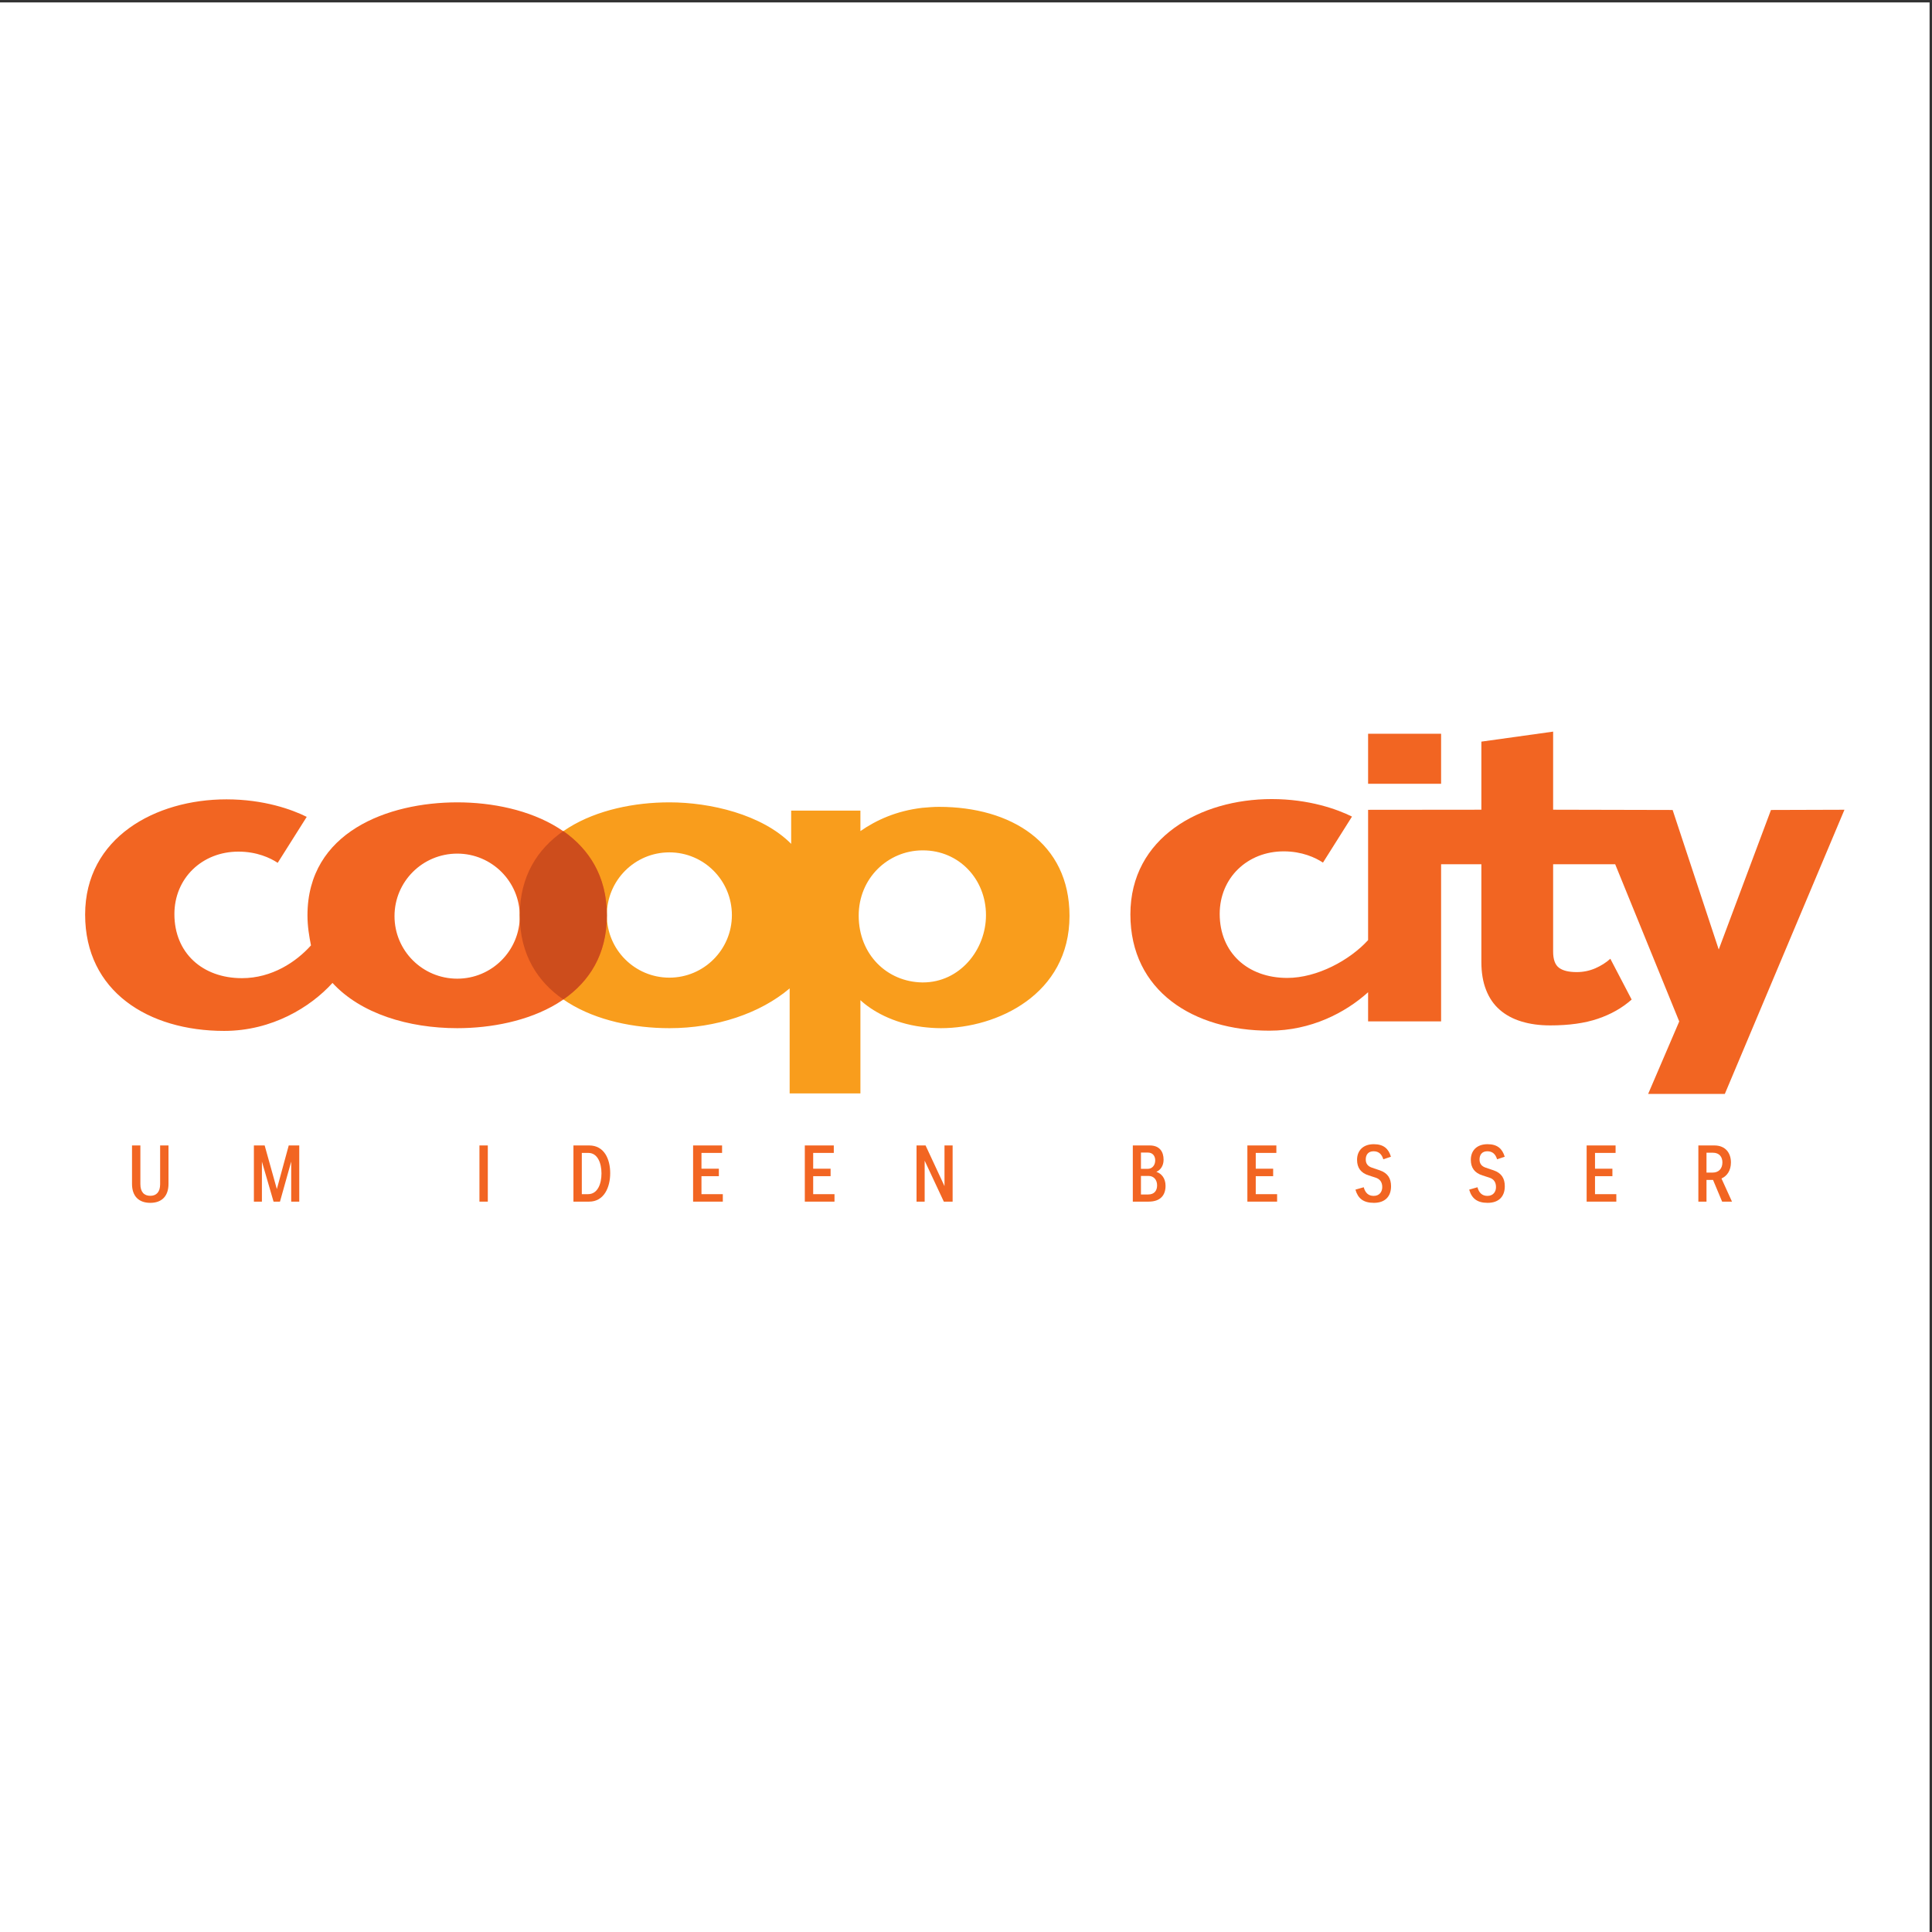
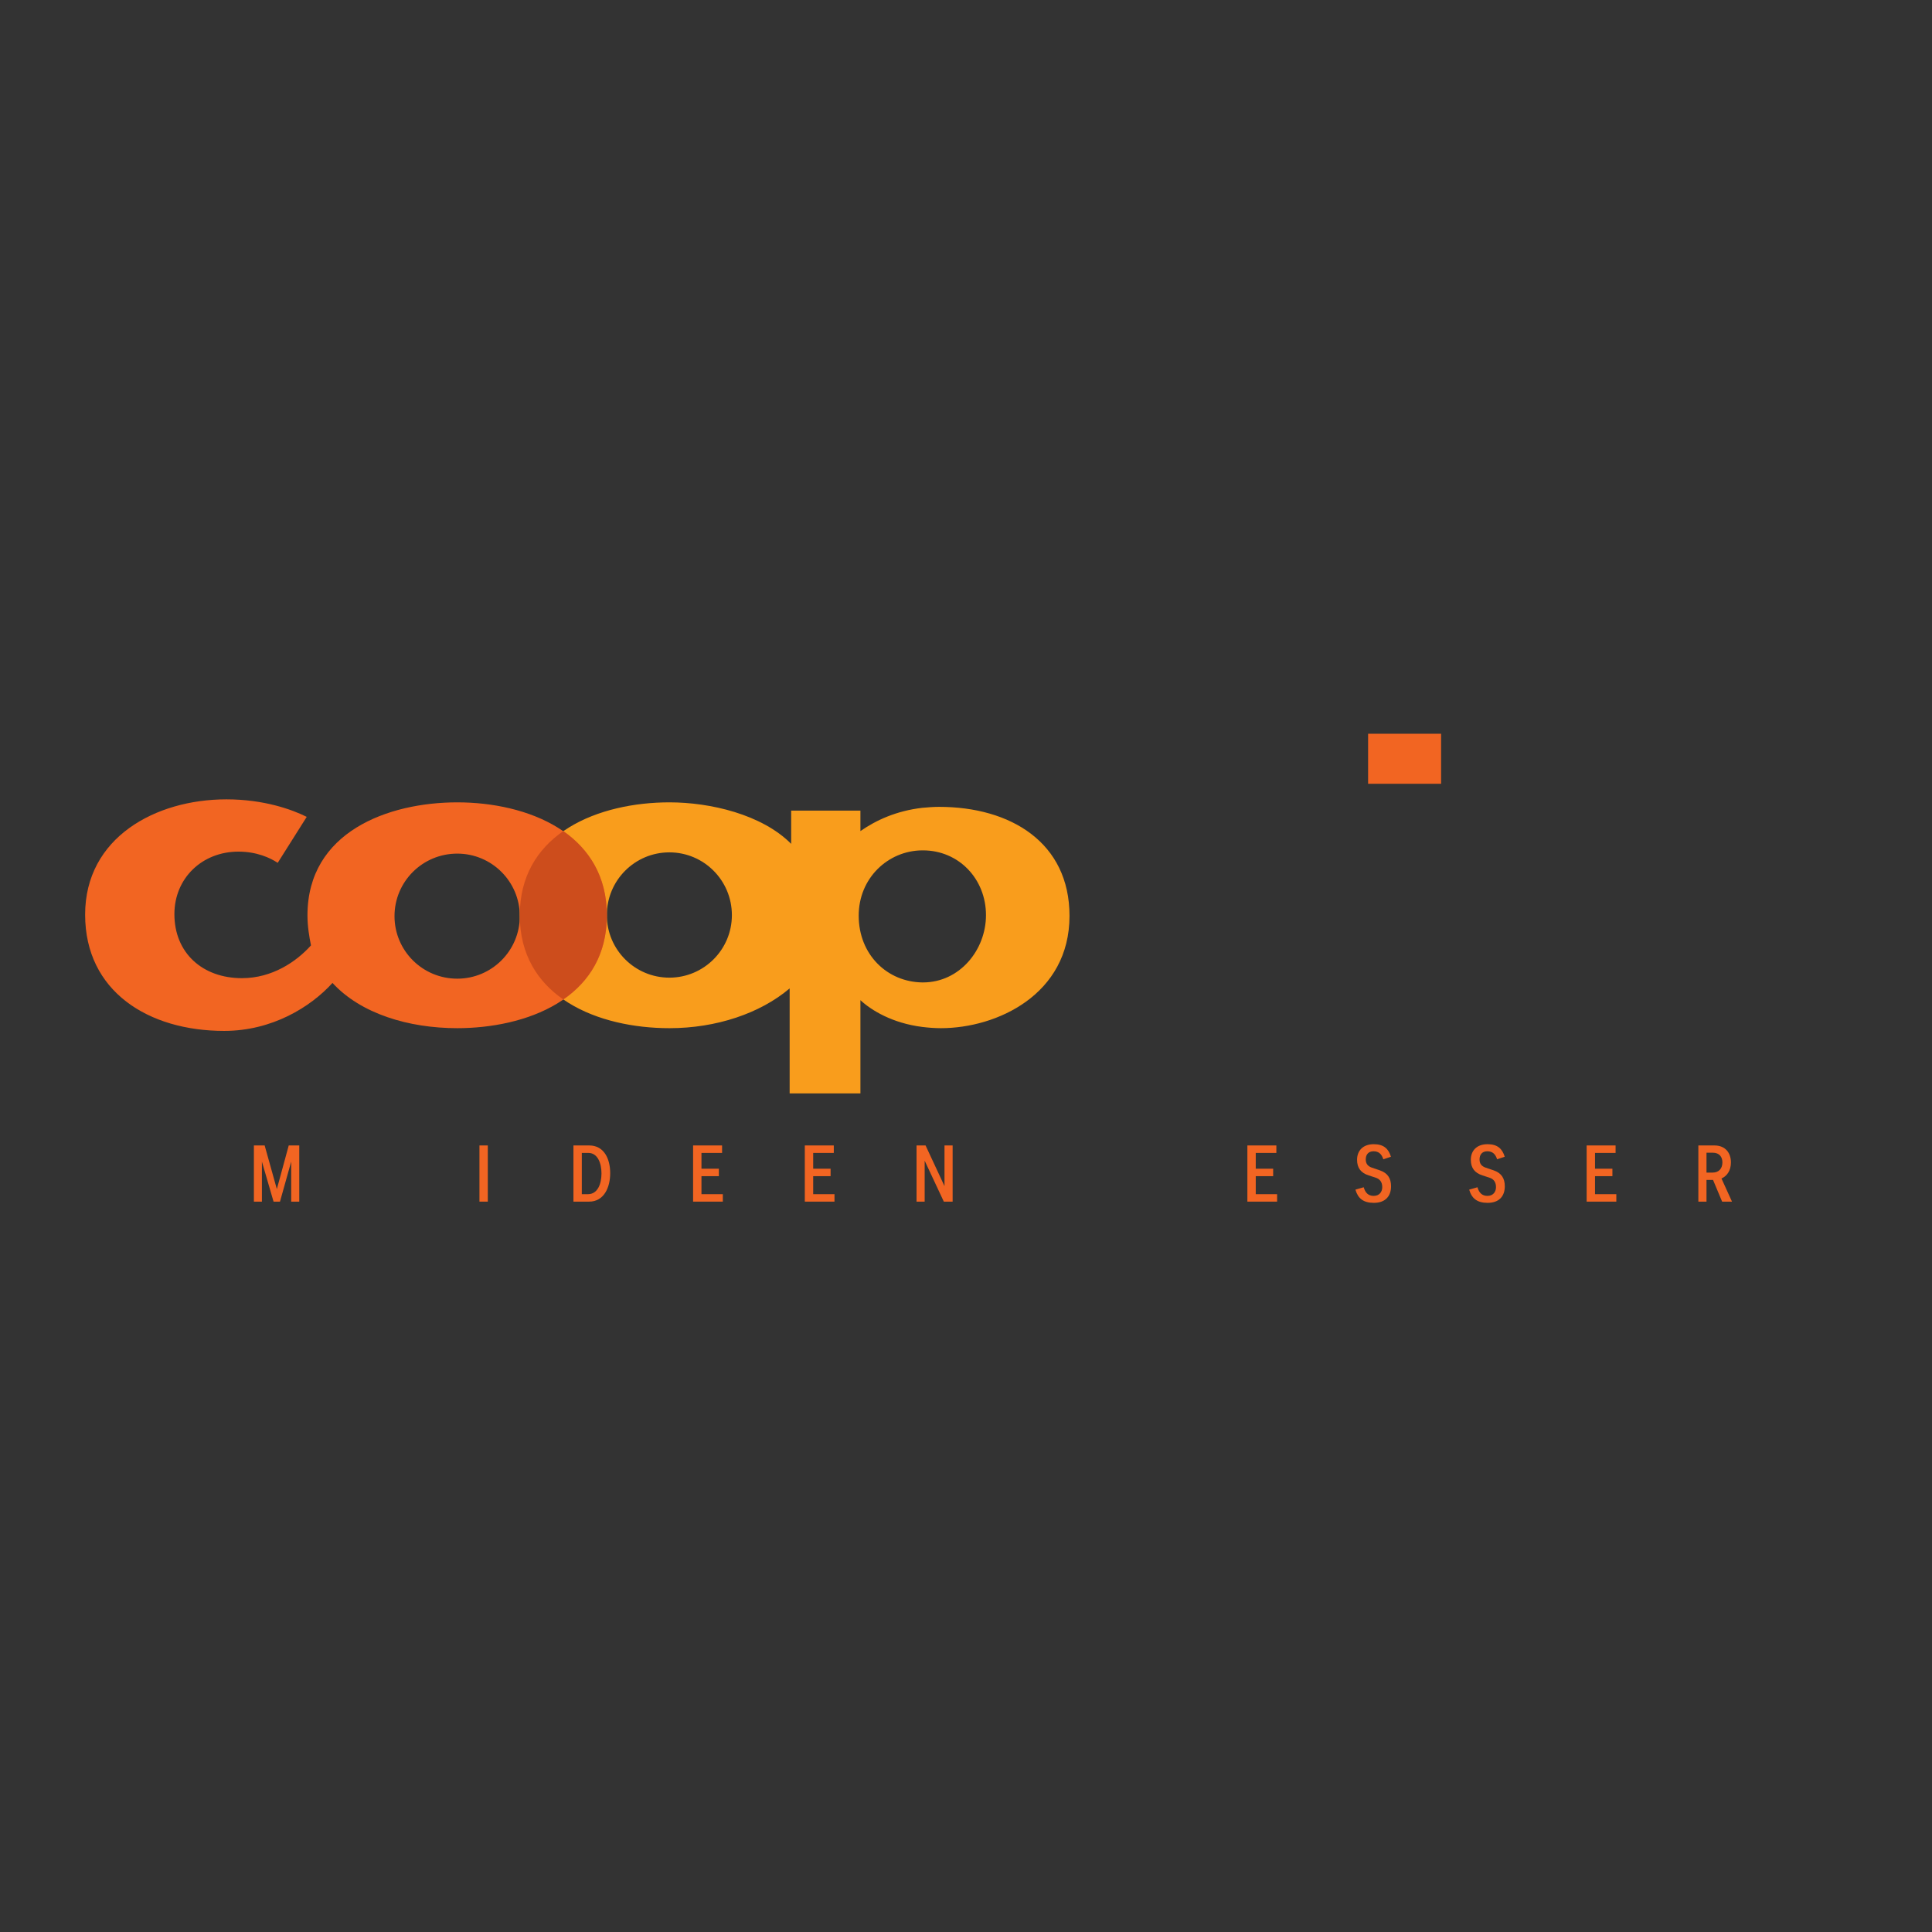
<svg xmlns="http://www.w3.org/2000/svg" width="193pt" height="193pt" viewBox="0 0 193 193" version="1.1">
  <rect x="0" y="0" width="193" height="193" fill="#333333" stroke="none" />
  <g id="surface1">
-     <path style=" stroke:none;fill-rule:evenodd;fill:rgb(100%,100%,100%);fill-opacity:1;" d="M 0 0.242 L 192.758 0.242 L 192.758 193 L 0 193 L 0 0.242 " />
    <path style=" stroke:none;fill-rule:nonzero;fill:rgb(97.6%,61.6%,10.999%);fill-opacity:1;" d="M 92.125 98.141 C 92.148 98.141 92.176 98.141 92.199 98.141 C 95.875 98.141 98.496 94.891 98.496 91.418 C 98.496 87.82 95.797 84.949 92.199 84.949 C 92.176 84.949 92.148 84.949 92.125 84.949 L 92.125 80.699 C 92.676 80.652 93.223 80.602 93.801 80.602 C 100.969 80.602 106.84 84.172 106.84 91.492 C 106.84 99.363 99.57 102.711 94 102.711 C 93.348 102.711 92.727 102.66 92.125 102.586 Z M 85.781 91.469 C 85.781 95.367 88.629 98.09 92.125 98.141 L 92.125 102.586 C 89.152 102.211 87.055 100.938 85.953 99.914 L 85.953 109.23 L 78.883 109.23 L 78.883 98.738 C 75.938 101.238 71.539 102.711 66.891 102.711 L 66.867 102.711 L 66.867 97.664 C 70.312 97.664 73.113 94.867 73.113 91.418 C 73.113 87.945 70.312 85.148 66.867 85.148 L 66.867 80.152 L 66.891 80.152 C 70.941 80.152 76.109 81.352 79.035 84.297 L 79.035 80.977 L 85.953 80.977 L 85.953 83.023 C 87.527 81.926 89.551 81 92.125 80.699 L 92.125 84.949 C 88.703 84.973 85.781 87.723 85.781 91.469 Z M 66.867 80.152 L 66.867 85.148 C 63.418 85.148 60.621 87.945 60.621 91.418 C 60.621 94.867 63.418 97.664 66.867 97.664 L 66.867 102.711 C 59.871 102.711 51.926 99.688 51.926 91.441 C 51.926 83.125 59.973 80.152 66.867 80.152 " />
    <path style=" stroke:none;fill-rule:nonzero;fill:rgb(94.899%,39.6%,13.3%);fill-opacity:1;" d="M 45.68 85.273 C 49.129 85.273 51.926 88.07 51.926 91.52 C 51.926 94.969 49.129 97.766 45.68 97.766 L 45.68 102.711 C 52.352 102.711 60.621 99.914 60.621 91.441 C 60.621 83.176 52.625 80.152 45.68 80.152 Z M 39.41 91.52 C 39.41 88.07 42.207 85.273 45.68 85.273 L 45.68 80.152 C 38.785 80.152 30.715 83.098 30.715 91.441 C 30.715 92.543 30.891 93.566 31.066 94.441 C 29.59 96.09 27.168 97.715 24.168 97.715 C 20.223 97.715 17.422 95.191 17.422 91.32 C 17.422 87.723 20.195 85.074 23.82 85.074 C 25.645 85.074 26.992 85.695 27.742 86.195 L 30.641 81.602 C 29.191 80.875 26.367 79.852 22.621 79.852 C 15.523 79.852 8.504 83.676 8.504 91.367 C 8.504 99.039 14.824 102.984 22.395 102.984 C 27.191 102.984 31.039 100.59 33.215 98.191 C 36.035 101.262 40.809 102.711 45.68 102.711 L 45.68 97.766 C 42.207 97.766 39.41 94.969 39.41 91.52 " />
    <path style=" stroke:none;fill-rule:nonzero;fill:rgb(80.399%,30.199%,10.999%);fill-opacity:1;" d="M 56.273 99.84 C 53.727 98.09 51.926 95.367 51.926 91.441 C 51.926 87.547 53.676 84.824 56.273 83.023 C 58.848 84.824 60.621 87.547 60.621 91.441 C 60.621 95.367 58.848 98.066 56.273 99.84 " />
    <path style=" stroke:none;fill-rule:nonzero;fill:rgb(94.899%,39.6%,13.3%);fill-opacity:1;" d="M 143.961 73.301 L 136.668 73.301 C 136.668 74.281 136.668 75.387 136.668 78.297 L 143.961 78.297 C 143.965 76.172 143.965 74.555 143.961 73.301 " />
-     <path style=" stroke:none;fill-rule:nonzero;fill:rgb(94.899%,39.6%,13.3%);fill-opacity:1;" d="M 176.914 80.914 L 171.695 94.852 L 167.09 80.914 L 155.152 80.887 L 155.152 73.086 L 147.984 74.086 L 147.984 80.887 L 136.668 80.898 L 136.668 93.914 C 134.84 95.918 131.586 97.691 128.59 97.691 C 124.641 97.691 121.844 95.168 121.844 91.293 C 121.844 87.695 124.613 85.047 128.238 85.047 C 130.062 85.047 131.41 85.672 132.16 86.172 L 135.059 81.574 C 133.609 80.852 130.785 79.824 127.039 79.824 C 119.941 79.824 112.922 83.648 112.922 91.344 C 112.922 99.016 119.242 102.961 126.812 102.961 C 130.969 102.961 134.41 101.16 136.668 99.121 L 136.668 102.035 L 143.961 102.035 L 143.961 86.336 L 147.984 86.336 L 147.984 96.105 C 147.984 97.168 148.141 98.102 148.457 98.898 C 148.77 99.699 149.223 100.359 149.82 100.875 C 150.414 101.395 151.137 101.785 151.988 102.043 C 152.844 102.305 153.801 102.434 154.867 102.434 C 156.738 102.434 158.324 102.211 159.629 101.766 C 160.934 101.324 162.055 100.688 162.996 99.852 L 160.867 95.777 C 160.445 96.16 159.941 96.477 159.363 96.73 C 158.781 96.98 158.164 97.109 157.508 97.109 C 156.703 97.109 156.109 96.961 155.727 96.668 C 155.344 96.375 155.152 95.84 155.152 95.059 L 155.152 86.336 L 161.352 86.336 L 167.75 102.039 L 164.645 109.277 L 172.305 109.277 L 184.254 80.891 L 176.914 80.914 " />
-     <path style=" stroke:none;fill-rule:nonzero;fill:rgb(94.899%,39.6%,13.3%);fill-opacity:1;" d="M 15.016 120.16 C 13.844 120.16 13.188 119.473 13.188 118.27 L 13.188 114.426 L 14.023 114.426 L 14.023 118.293 C 14.023 119.078 14.398 119.457 15.016 119.457 C 15.621 119.457 15.996 119.078 15.996 118.301 L 15.996 114.426 L 16.832 114.426 L 16.832 118.27 C 16.832 119.473 16.176 120.16 15.016 120.16 " />
    <path style=" stroke:none;fill-rule:nonzero;fill:rgb(94.899%,39.6%,13.3%);fill-opacity:1;" d="M 29.09 120.039 L 29.09 116.039 L 27.969 120.039 L 27.328 120.039 L 26.164 116.039 L 26.164 120.039 L 25.363 120.039 L 25.363 114.426 L 26.438 114.426 L 27.656 118.785 L 28.844 114.426 L 29.895 114.426 L 29.895 120.039 L 29.09 120.039 " />
    <path style=" stroke:none;fill-rule:nonzero;fill:rgb(94.899%,39.6%,13.3%);fill-opacity:1;" d="M 47.895 120.039 L 47.895 114.426 L 48.73 114.426 L 48.73 120.039 L 47.895 120.039 " />
    <path style=" stroke:none;fill-rule:nonzero;fill:rgb(94.899%,39.6%,13.3%);fill-opacity:1;" d="M 58.852 120.039 L 57.285 120.039 L 57.285 114.426 L 58.859 114.426 C 60.367 114.426 60.957 115.801 60.957 117.195 C 60.957 118.613 60.34 120.039 58.852 120.039 Z M 58.777 115.172 L 58.121 115.172 L 58.121 119.293 L 58.742 119.293 C 59.711 119.293 60.086 118.25 60.086 117.219 C 60.086 116.195 59.703 115.172 58.777 115.172 " />
    <path style=" stroke:none;fill-rule:nonzero;fill:rgb(94.899%,39.6%,13.3%);fill-opacity:1;" d="M 69.238 120.039 L 69.238 114.426 L 72.133 114.426 L 72.133 115.172 L 70.074 115.172 L 70.074 116.75 L 71.812 116.75 L 71.812 117.496 L 70.074 117.496 L 70.074 119.293 L 72.207 119.293 L 72.207 120.039 L 69.238 120.039 " />
    <path style=" stroke:none;fill-rule:nonzero;fill:rgb(94.899%,39.6%,13.3%);fill-opacity:1;" d="M 80.398 120.039 L 80.398 114.426 L 83.293 114.426 L 83.293 115.172 L 81.234 115.172 L 81.234 116.75 L 82.973 116.75 L 82.973 117.496 L 81.234 117.496 L 81.234 119.293 L 83.363 119.293 L 83.363 120.039 L 80.398 120.039 " />
    <path style=" stroke:none;fill-rule:nonzero;fill:rgb(94.899%,39.6%,13.3%);fill-opacity:1;" d="M 94.285 120.039 L 92.371 115.949 L 92.371 120.039 L 91.559 120.039 L 91.559 114.426 L 92.461 114.426 L 94.352 118.488 L 94.352 114.426 L 95.164 114.426 L 95.164 120.039 L 94.285 120.039 " />
-     <path style=" stroke:none;fill-rule:nonzero;fill:rgb(94.899%,39.6%,13.3%);fill-opacity:1;" d="M 114.738 120.039 L 113.164 120.039 L 113.164 114.426 L 114.852 114.426 C 115.852 114.426 116.238 115.062 116.238 115.852 C 116.238 116.449 115.941 116.875 115.516 117.062 C 116.031 117.234 116.434 117.703 116.434 118.465 C 116.434 119.34 115.977 120.039 114.738 120.039 Z M 114.672 115.137 L 113.977 115.137 L 113.977 116.762 L 114.664 116.762 C 115.09 116.762 115.402 116.414 115.402 115.914 C 115.402 115.508 115.172 115.137 114.672 115.137 Z M 114.746 117.473 L 113.977 117.473 L 113.977 119.324 L 114.703 119.324 C 115.297 119.324 115.59 118.957 115.59 118.414 C 115.59 117.84 115.238 117.473 114.746 117.473 " />
    <path style=" stroke:none;fill-rule:nonzero;fill:rgb(94.899%,39.6%,13.3%);fill-opacity:1;" d="M 124.609 120.039 L 124.609 114.426 L 127.504 114.426 L 127.504 115.172 L 125.445 115.172 L 125.445 116.75 L 127.184 116.75 L 127.184 117.496 L 125.445 117.496 L 125.445 119.293 L 127.578 119.293 L 127.578 120.039 L 124.609 120.039 " />
    <path style=" stroke:none;fill-rule:nonzero;fill:rgb(94.899%,39.6%,13.3%);fill-opacity:1;" d="M 137.246 120.16 C 136.195 120.16 135.656 119.719 135.402 118.84 L 136.23 118.602 C 136.387 119.168 136.703 119.465 137.223 119.465 C 137.805 119.465 138.082 119.055 138.082 118.586 C 138.082 118.102 137.859 117.777 137.402 117.637 L 136.738 117.422 C 135.949 117.176 135.566 116.668 135.566 115.859 C 135.566 114.98 136.125 114.301 137.238 114.301 C 138.23 114.301 138.715 114.762 138.949 115.555 L 138.188 115.809 C 138.031 115.301 137.738 115.008 137.215 115.008 C 136.68 115.008 136.434 115.359 136.434 115.824 C 136.434 116.254 136.648 116.508 137.051 116.645 L 137.844 116.914 C 138.629 117.184 138.961 117.719 138.961 118.504 C 138.961 119.512 138.375 120.16 137.246 120.16 " />
    <path style=" stroke:none;fill-rule:nonzero;fill:rgb(94.899%,39.6%,13.3%);fill-opacity:1;" d="M 148.609 120.16 C 147.562 120.16 147.02 119.719 146.766 118.84 L 147.594 118.602 C 147.75 119.168 148.07 119.465 148.586 119.465 C 149.168 119.465 149.445 119.055 149.445 118.586 C 149.445 118.102 149.227 117.777 148.766 117.637 L 148.102 117.422 C 147.316 117.176 146.93 116.668 146.93 115.859 C 146.93 114.98 147.488 114.301 148.602 114.301 C 149.594 114.301 150.078 114.762 150.316 115.555 L 149.555 115.809 C 149.398 115.301 149.102 115.008 148.578 115.008 C 148.047 115.008 147.801 115.359 147.801 115.824 C 147.801 116.254 148.012 116.508 148.414 116.645 L 149.211 116.914 C 149.996 117.184 150.324 117.719 150.324 118.504 C 150.324 119.512 149.742 120.16 148.609 120.16 " />
    <path style=" stroke:none;fill-rule:nonzero;fill:rgb(94.899%,39.6%,13.3%);fill-opacity:1;" d="M 158.5 120.039 L 158.5 114.426 L 161.391 114.426 L 161.391 115.172 L 159.336 115.172 L 159.336 116.75 L 161.074 116.75 L 161.074 117.496 L 159.336 117.496 L 159.336 119.293 L 161.465 119.293 L 161.465 120.039 L 158.5 120.039 " />
    <path style=" stroke:none;fill-rule:nonzero;fill:rgb(94.899%,39.6%,13.3%);fill-opacity:1;" d="M 172.035 120.039 L 171.125 117.867 L 170.473 117.867 L 170.473 120.039 L 169.66 120.039 L 169.66 114.426 L 171.258 114.426 C 172.387 114.426 172.914 115.203 172.914 116.121 C 172.914 116.934 172.527 117.48 171.969 117.727 L 173.02 120.039 Z M 171.109 115.152 L 170.473 115.152 L 170.473 117.137 L 171.086 117.137 C 171.707 117.137 172.062 116.734 172.062 116.121 C 172.062 115.59 171.773 115.152 171.109 115.152 " />
  </g>
</svg>